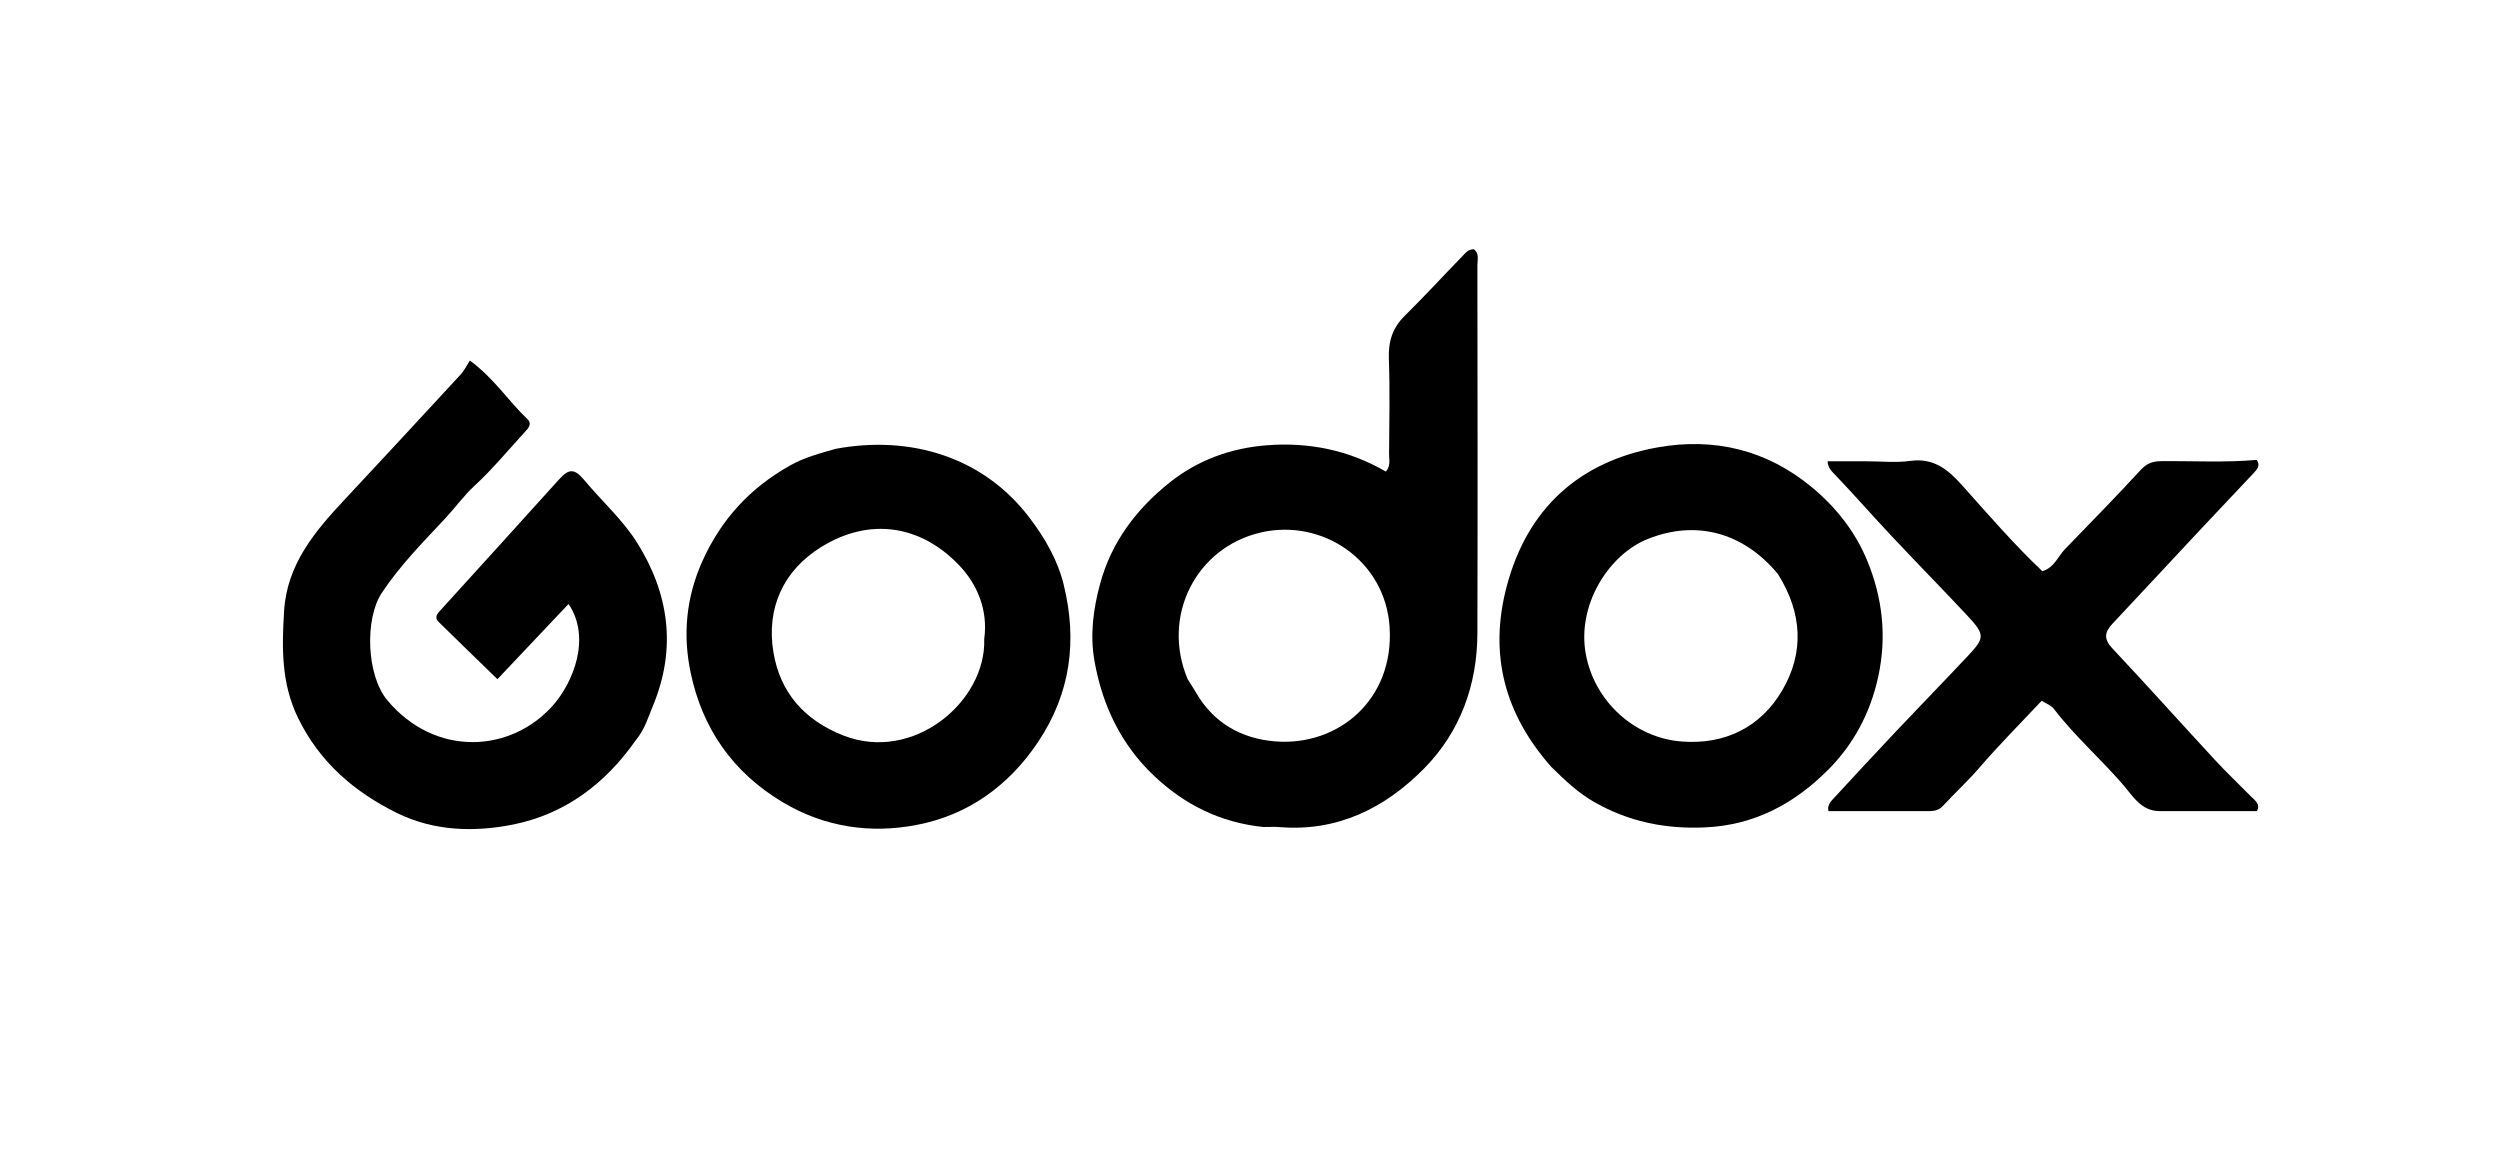
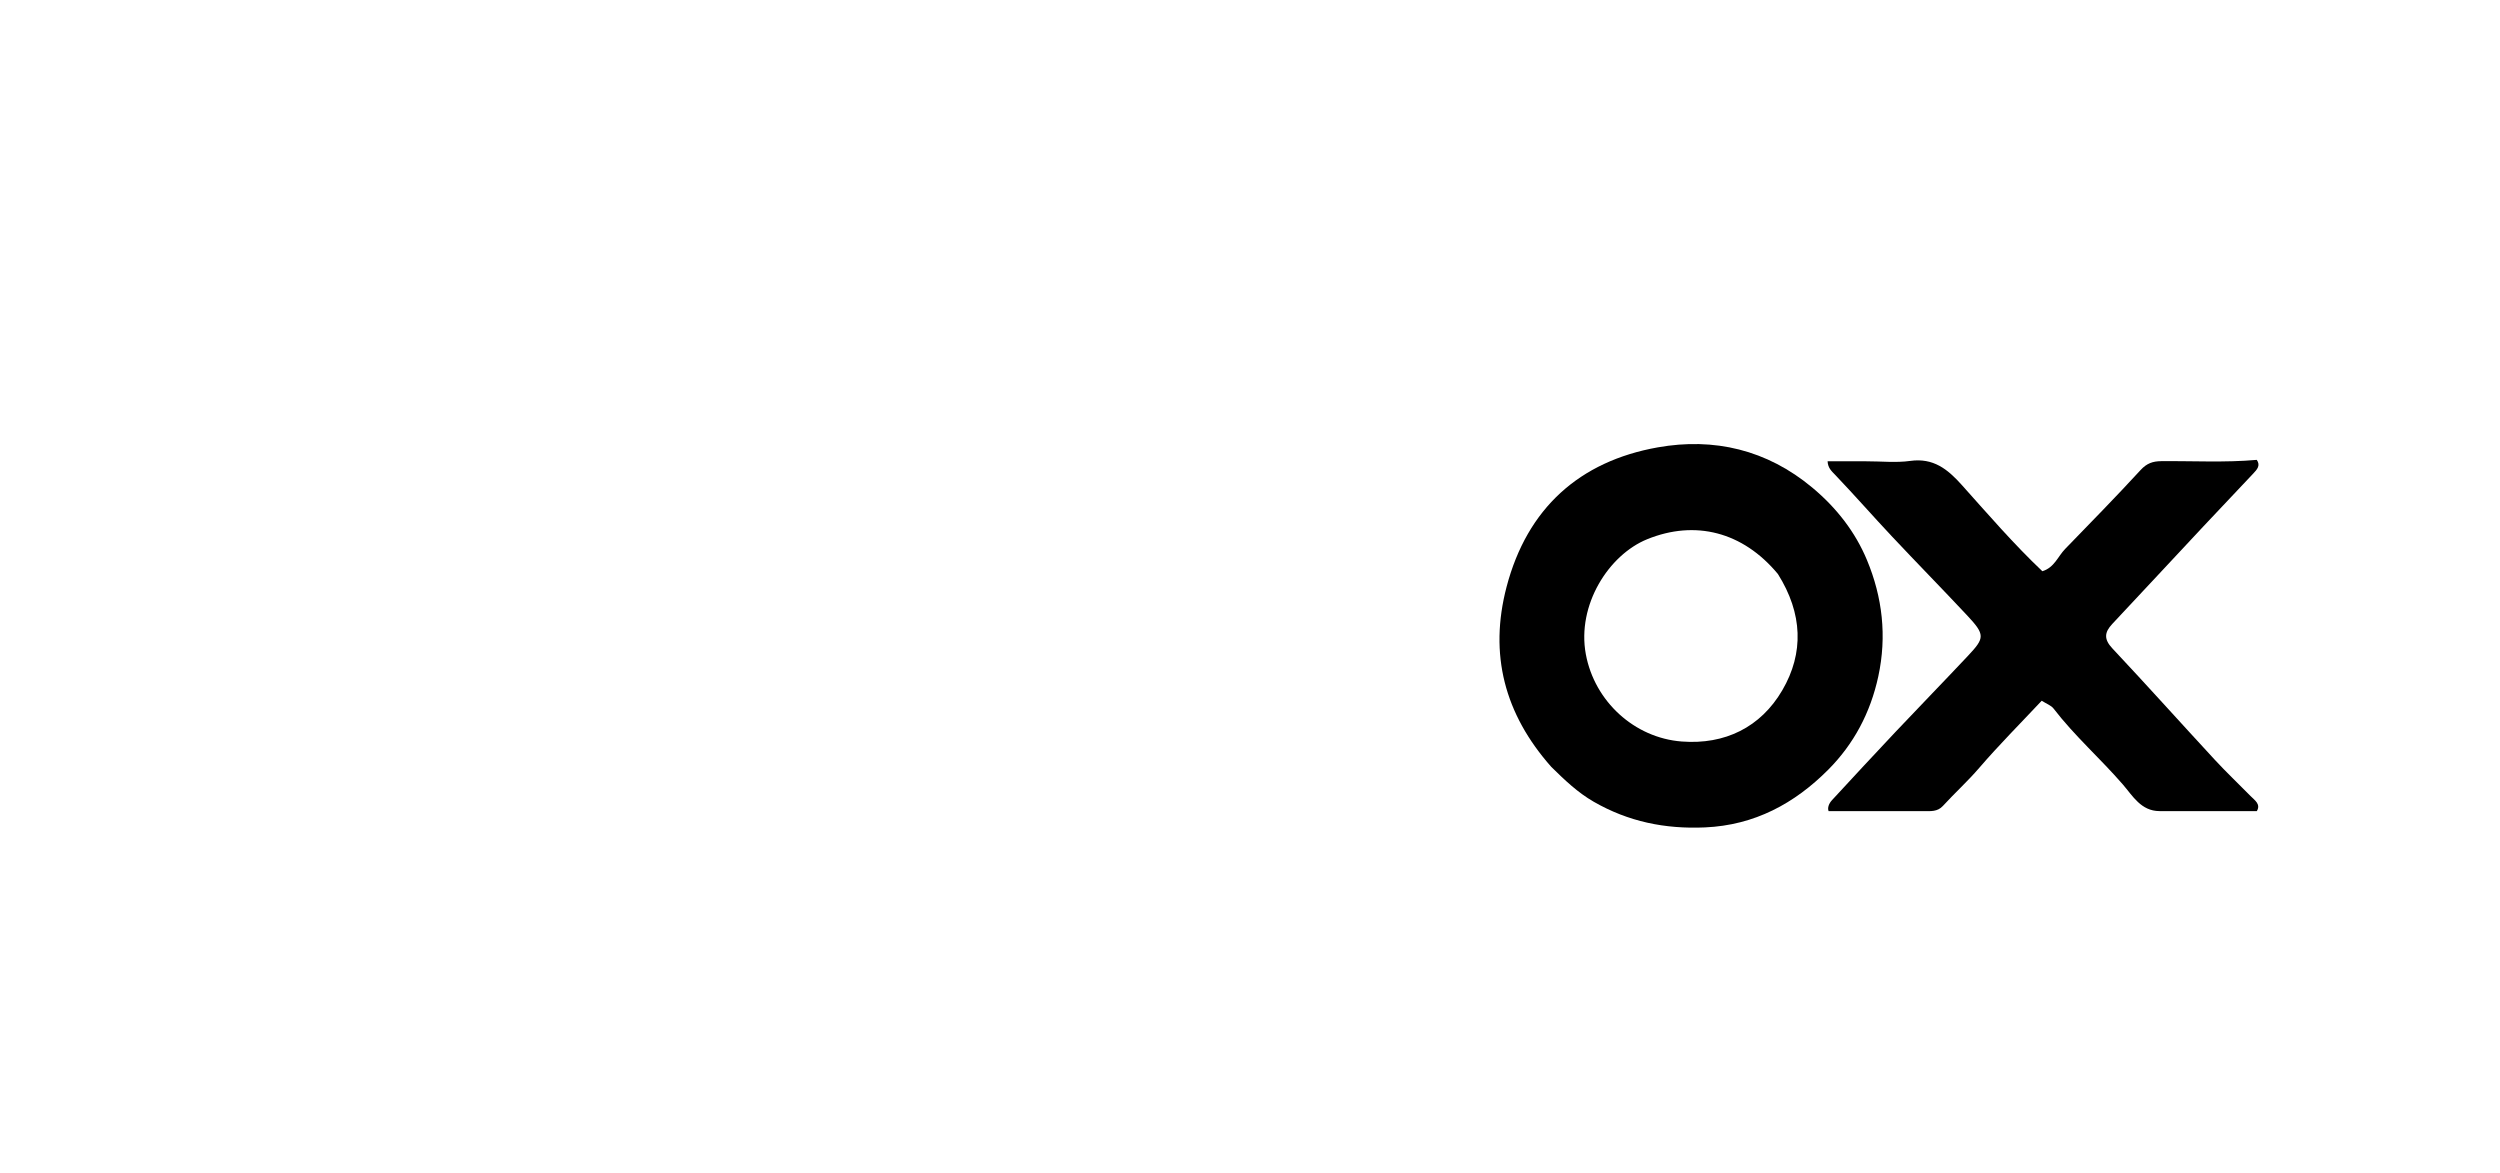
<svg xmlns="http://www.w3.org/2000/svg" id="Layer_1" x="0px" y="0px" width="100%" viewBox="0 0 784 368" xml:space="preserve">
-   <path fill="#000000" opacity="1" stroke="none" d=" M396.212,259.349 C382.562,257.959 371.329,252.226 361.867,243.261 C351.579,233.514 345.713,221.255 343.234,207.329 C341.774,199.132 342.834,191.136 344.955,183.218 C348.473,170.084 356.311,159.718 366.681,151.409 C375.519,144.328 385.923,140.509 397.339,139.633 C410.605,138.615 423.068,141.194 434.606,147.892 C436.185,146.056 435.602,144.146 435.614,142.417 C435.685,132.426 435.902,122.425 435.548,112.446 C435.357,107.086 436.678,102.828 440.527,99.033 C446.653,92.995 452.474,86.649 458.467,80.475 C459.472,79.439 460.386,78.117 462.211,78.17 C463.984,79.499 463.308,81.487 463.31,83.188 C463.355,121.656 463.423,160.123 463.31,198.591 C463.262,214.8 457.922,229.488 446.654,240.939 C434.434,253.358 419.455,260.915 401.179,259.369 C399.691,259.243 398.183,259.351 396.212,259.349 M372.456,213.001 C373.334,214.406 374.255,215.786 375.082,217.22 C380.582,226.77 389.378,231.633 399.826,232.494 C419.627,234.125 437.26,219.44 435.78,196.626 C434.424,175.707 414.625,162.508 395.349,166.995 C374.971,171.738 364.139,193.318 372.456,213.001 z" />
-   <path fill="#000000" opacity="1" stroke="none" d=" M199.338,232.186 C189.715,245.945 177.018,255.3 161.053,258.543 C148.849,261.023 136.059,260.679 124.438,254.934 C111.077,248.328 100.249,239.02 93.484,225.176 C88.172,214.308 88.388,203.107 89.091,191.627 C89.986,177.007 98.683,166.716 108.041,156.708 C120.249,143.652 132.391,130.533 144.507,117.391 C145.628,116.175 146.358,114.599 147.352,113.063 C155.123,118.81 159.467,125.834 165.322,131.357 C167.057,132.993 165.608,134.368 164.469,135.607 C159.32,141.202 154.468,147.119 148.894,152.253 C145.425,155.448 142.755,159.218 139.59,162.604 C132.612,170.07 125.434,177.322 119.711,185.962 C114.372,194.024 114.87,211.739 121.488,219.631 C136.446,237.467 160.061,236.147 173.316,221.313 C179.784,214.074 185.464,199.984 178.296,189.402 C170.782,197.351 163.331,205.231 155.994,212.992 C149.586,206.761 143.547,200.924 137.559,195.036 C136.392,193.889 136.771,192.87 137.88,191.654 C150.366,177.962 162.785,164.209 175.21,150.462 C178.565,146.75 180.186,146.909 183.438,150.8 C188.838,157.262 195.285,163.03 199.726,170.078 C209.808,186.079 212.241,203.308 204.78,221.289 C203.264,224.942 202.195,228.804 199.338,232.186 z" />
-   <path fill="#000000" opacity="1" stroke="none" d=" M262.15,140.739 C285.379,136.441 308.282,143.153 322.865,162.377 C327.774,168.849 331.711,175.696 333.604,183.465 C337.873,200.99 335.768,217.47 325.439,232.835 C316.114,246.707 303.265,255.689 287.365,258.719 C273.057,261.446 258.738,259.479 245.562,251.639 C229.702,242.202 220.192,228.349 216.545,210.748 C214.138,199.134 215.13,187.529 220.171,176.197 C226.104,162.861 235.257,152.992 247.796,145.957 C252.166,143.506 256.959,142.19 262.15,140.739 M308.653,200.403 C309.911,191.279 306.463,183.147 300.621,177.09 C288.775,164.809 272.869,162.023 257.472,171.581 C245.723,178.874 240.237,190.638 242.553,204.579 C244.655,217.235 252.341,225.912 264.51,230.665 C286.476,239.244 309.3,219.979 308.653,200.403 z" />
  <path fill="#000000" opacity="1" stroke="none" d=" M486.485,240.494 C471.793,223.912 466.91,205.172 472.465,184.022 C478.93,159.408 495.311,144.656 519.899,140.29 C537.462,137.171 554.082,140.994 568.388,152.954 C575.969,159.292 581.828,166.848 585.493,175.662 C590.315,187.257 591.77,199.455 589.03,212.138 C586.567,223.535 581.324,233.35 573.334,241.377 C562.795,251.964 550.232,258.793 534.672,259.476 C522.157,260.025 510.648,257.678 499.778,251.419 C494.786,248.544 490.758,244.702 486.485,240.494 M557.546,180.003 C546.525,166.731 531.591,163.001 516.583,169.091 C504.517,173.988 494.46,189.694 497.315,205.157 C500.049,219.97 512.554,231.396 527.383,232.537 C540.929,233.58 552.139,228.077 558.925,216.473 C565.756,204.793 565.336,192.384 557.546,180.003 z" />
  <path fill="#000000" opacity="1" stroke="none" d=" M585.069,144.659 C590.057,144.658 594.626,145.161 599.039,144.544 C606.289,143.531 610.765,147.114 615.213,152.082 C623.445,161.279 631.522,170.649 640.484,179.136 C644.245,177.992 645.354,174.496 647.604,172.176 C655.563,163.966 663.574,155.799 671.31,147.383 C673.236,145.288 675.123,144.645 677.766,144.62 C687.723,144.524 697.692,145.107 707.726,144.217 C708.978,145.999 707.791,147.256 706.649,148.471 C701.44,154.011 696.189,159.512 690.993,165.065 C681.456,175.254 671.966,185.487 662.414,195.662 C659.933,198.304 659.731,200.454 662.44,203.339 C673.283,214.889 683.856,226.692 694.612,238.325 C698.201,242.206 702.055,245.841 705.757,249.619 C707.093,250.982 709.048,252.179 707.742,254.366 C697.439,254.366 687.332,254.378 677.224,254.362 C671.427,254.352 668.806,249.568 665.738,246.026 C658.695,237.894 650.569,230.763 643.999,222.205 C643.243,221.22 641.827,220.743 640.279,219.75 C633.684,226.783 626.897,233.586 620.648,240.851 C617.051,245.032 612.993,248.706 609.291,252.747 C607.579,254.616 605.408,254.369 603.261,254.371 C593.459,254.38 583.657,254.375 573.45,254.375 C573.045,253.354 573.506,252.019 574.517,250.924 C581.148,243.744 587.783,236.566 594.492,229.459 C602.016,221.488 609.668,213.638 617.172,205.648 C622.435,200.044 622.588,199.074 616.895,192.992 C609.115,184.681 601.137,176.554 593.343,168.255 C587.356,161.881 581.594,155.295 575.558,148.969 C574.375,147.729 573.234,146.781 573.133,144.659 C577.123,144.659 580.851,144.659 585.069,144.659 z" />
</svg>